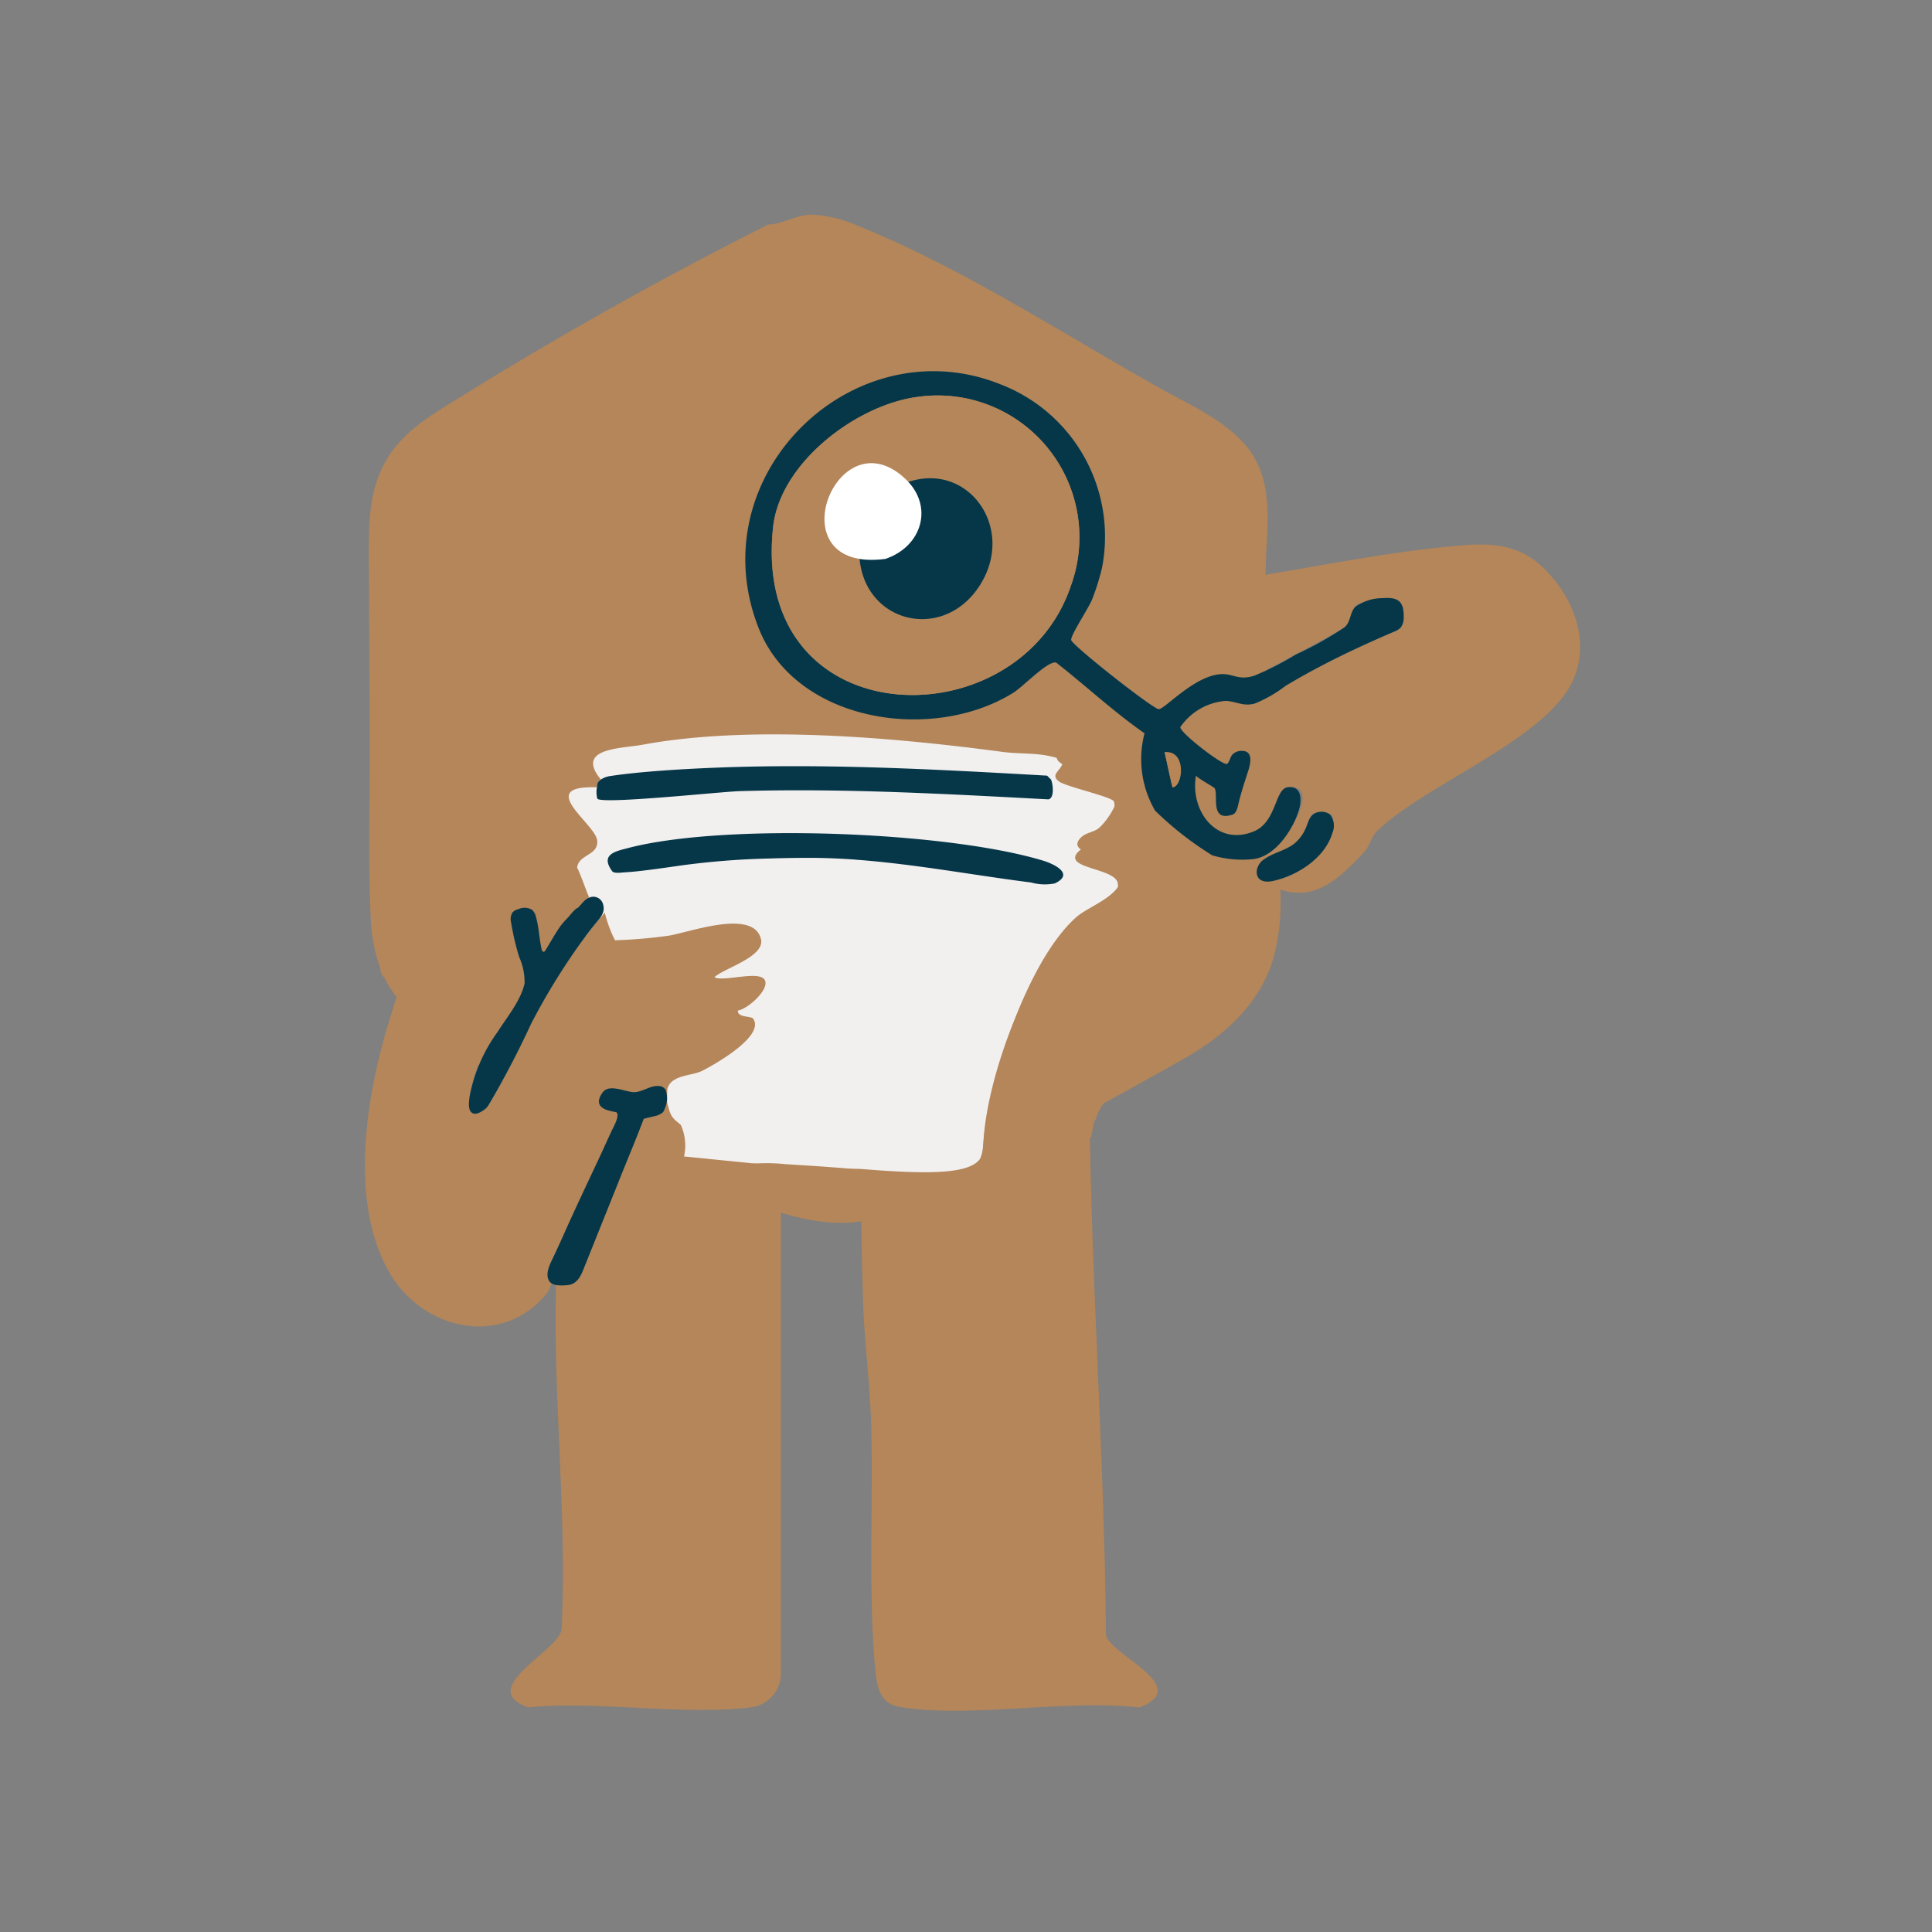
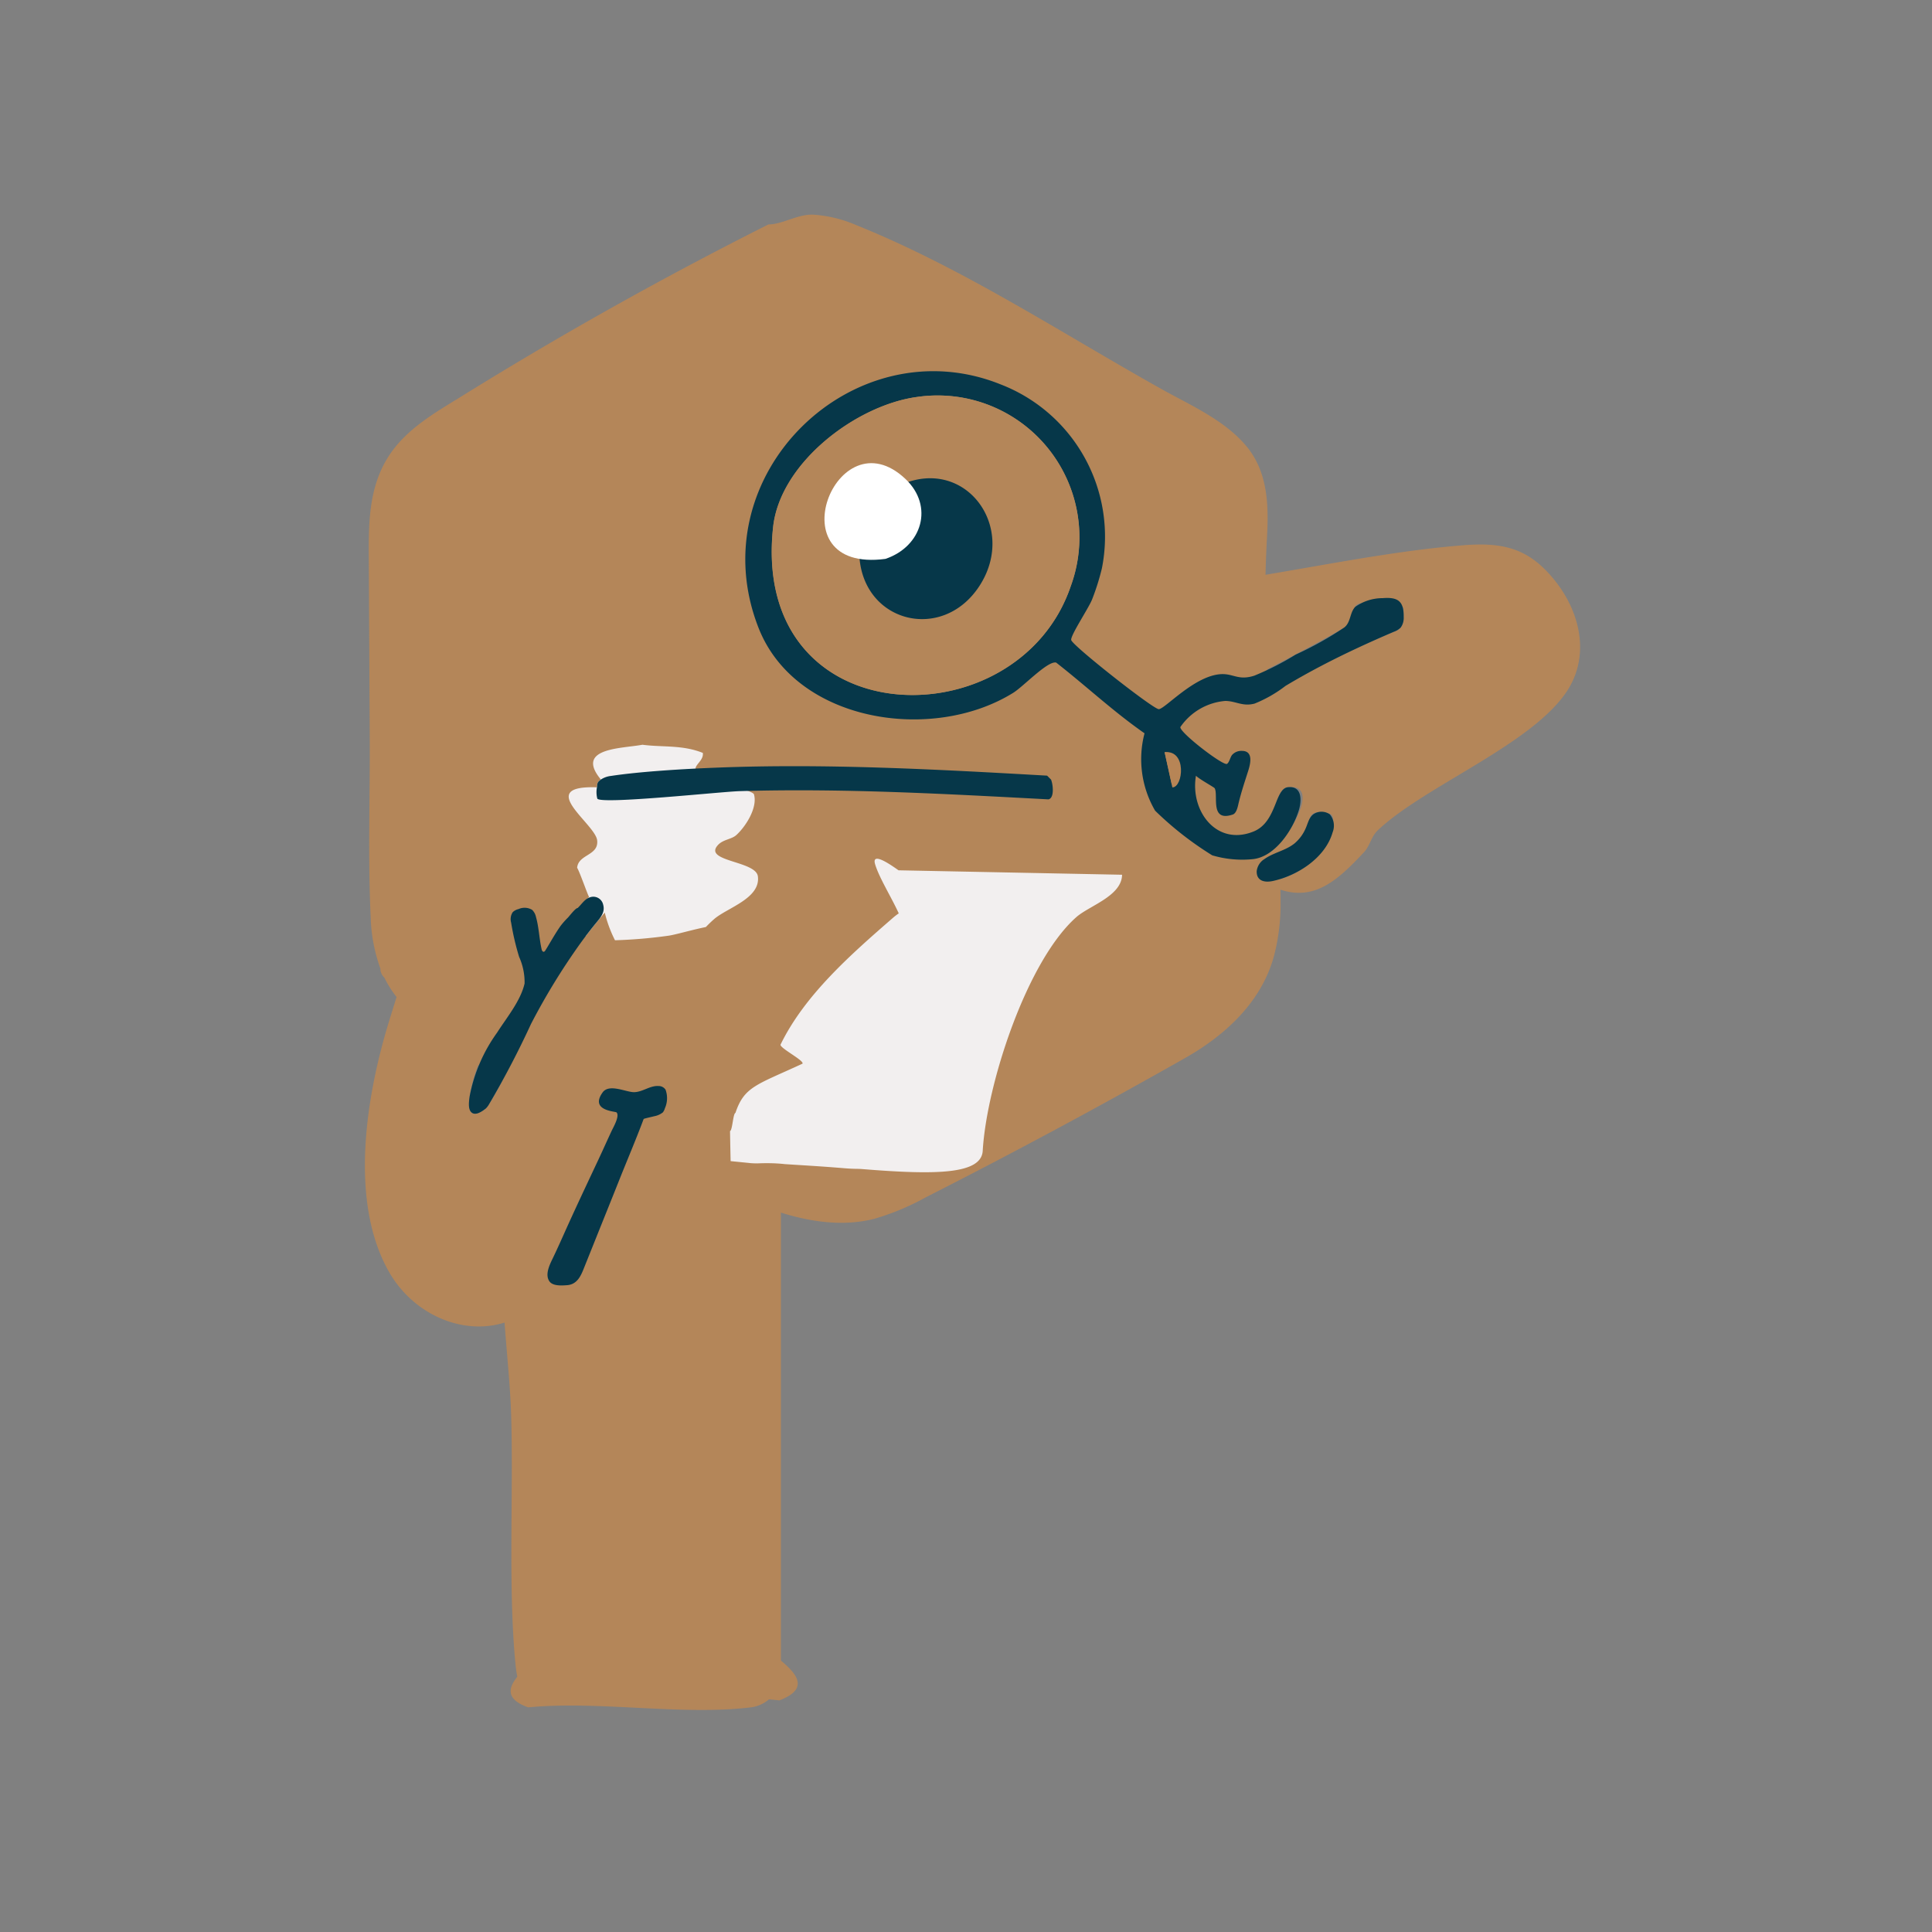
<svg xmlns="http://www.w3.org/2000/svg" width="180" height="180" viewBox="0 0 180 180">
  <rect x="0" y="0" width="180" height="180" fill="#808080" stroke="none" />
  <defs>
    <clipPath id="clip-path">
      <rect id="Rectangle_196" data-name="Rectangle 196" width="113.212" height="139.389" fill="none" />
    </clipPath>
  </defs>
  <g id="Group_158" data-name="Group 158" transform="translate(-2875 1747)">
-     <rect id="Rectangle_199" data-name="Rectangle 199" width="180" height="180" transform="translate(2875 -1747)" fill="rgba(255,255,255,0)" />
    <g id="Group_154" data-name="Group 154" transform="translate(2909 -1727)" clip-path="url(#clip-path)">
      <path id="Path_266" data-name="Path 266" d="M85.927,63.9c-.033-7.465-.935-14.886-1.3-22.335A110.832,110.832,0,0,1,84.662,30.1c.167-3.064.1-6.216-2.038-8.672-2.061-2.366-5.13-3.69-7.813-5.193C65.5,11.026,56.312,4.965,46.4.976A12,12,0,0,0,42.382,0C40.9-.051,39.531.908,38.218.908Q23.641,8.235,9.76,16.839c-2.58,1.6-5.342,3.127-7,5.776C.949,25.511.962,28.829.979,32.11l.089,16.675c.03,5.541-.177,11.141.089,16.675a15.213,15.213,0,0,0,.906,4.782v.146a1.245,1.245,0,0,0,.37.7,10.132,10.132,0,0,0,1.949,2.72c5.66,5.676,13.088,9.148,20.317,12.361,6.842,3.041,15.587,9.33,23.349,7.392a23.178,23.178,0,0,0,4.808-2Q65.088,85.347,77.022,78.58c3.766-2.132,7.121-5.217,8.293-9.512a19.233,19.233,0,0,0,.612-5.167" transform="translate(-0.62 0)" fill="#b48659" />
      <path id="Path_267" data-name="Path 267" d="M100.373,142.043c-.2-1.553-5.434-1.451-3.847-3.134.486-.515,1.3-.539,1.74-.943.932-.859,2.1-2.731,1.728-4.048-.127-.452-4.66-1.469-5.342-1.992-1-.768.495-1.159.37-2.124-2-.817-3.928-.545-5.869-.81-10.608-1.451-24.512-2.692-34.994-.7-2.037.387-6.595.3-4.044,3.448-.379.29-.32.336-.38.777-6.1-.212-.16,3.606.02,5.263.168,1.536-1.828,1.36-1.946,2.72a20.5,20.5,0,0,1,.768,1.917,4.684,4.684,0,0,1,.572.844,16.46,16.46,0,0,1,.955,2.156c.13-.157.259-.314.391-.469.027.076.063.194.106.336a7.61,7.61,0,0,0,.617,5.392c.669,1.418,1.472,2.777,2.215,4.156,1.241,2.3,3.356,5.154,4.6,7.456a10.647,10.647,0,0,0-.022,1.293c.332,1.234.347,1.322,1.262,2.052a4.64,4.64,0,0,1-.04,3.95c3.231.255,6.515-.644,9.735-.282,2.281.15,3.18.19,5.46.376,1,.088,1.271.046,1.79.089,6.76.547,11.06.508,11.192-1.7.044-.737-.039.663,0,0,.359-6.166,4.091-17.688,8.728-21.782,1.257-1.109,4.525-2.047,4.237-4.237" transform="translate(-29.852 -80.843)" fill="#f2efef" />
-       <path id="Path_268" data-name="Path 268" d="M83.252,76.057a3.259,3.259,0,0,1,.365-1.824,14.667,14.667,0,0,1-4.682-.241,30.664,30.664,0,0,1-5.322-4.161,9.53,9.53,0,0,1-.985-7.208c-2.94-2.052-5.406-4.378-8.231-6.588-.783-.2-3.026,2.207-4,2.815-7.528,4.684-20.272,2.767-23.73-6.048C31.07,38.547,45.514,24.641,59.18,30.1a20.631,20.631,0,0,0-2.126-4.621c-.546-.978-1.11-1.974-1.7-2.961-7.977,2.313-16.245,3.27-24.413,4.7a4.491,4.491,0,0,1-2.547.729H26.633c-.161,0-.317-.012-.471-.028-9.336,18.915-17.9,42.065-23.886,61.44-2.146,6.946-3.791,16.808-.054,23.41,3.057,5.4,10.4,7.186,14.653,2.13.522-.621.55-1.614,1.091-1.643a10.709,10.709,0,0,1,.249-2.118c.446-1.824,5.723-12.692,5.223-13.2-.1-.1-2.509-.152-1.3-1.853.613-.865,2.206-.011,2.954-.031,1-.027,1.928-1.007,3.089-.309.363-1.318,2.274-1.184,3.248-1.676,1.141-.576,5.867-3.237,4.743-4.853-.185-.267-1.491-.085-1.424-.76.9-.137,2.812-1.839,2.55-2.734-.332-1.134-3.871.12-4.739-.37.893-.849,4.76-1.9,4.334-3.573-.721-2.829-6.7-.6-8.573-.3a45.379,45.379,0,0,1-5.023.43,11.871,11.871,0,0,1-.952-2.575,47.8,47.8,0,0,0-4.671,6.453c-1.1,1.787-5.75,11.3-6.427,11.808-2.639,2-1.184-2.887-.714-4,.814-1.923,3.989-6.1,4.344-7.663.225-.987-1.82-5.7-1.132-6.625,2.642-1.417,2.137.989,2.656,2.874.1.375-.067.9.47.794l.352-1.29,3.664-3.814c-.107-.1-.861-2.3-1.116-2.717.113-1.278,2.025-1.112,1.865-2.554-.173-1.556-5.862-5.14-.02-4.941.058-.414,0-.457.365-.729-2.445-2.958,1.923-2.873,3.876-3.237C35.9,61.831,49.225,63,59.391,64.358c1.86.249,3.711-.007,5.624.76.12.905-1.313,1.272-.354,1.994.654.492,5,1.446,5.12,1.871.352,1.236-.764,2.994-1.657,3.8-.421.38-1.2.4-1.668.886-1.521,1.58,3.491,1.484,3.687,2.943.277,2.056-2.856,2.937-4.06,3.978-4.444,3.843-8.1,14.143-8.444,19.932a4.975,4.975,0,0,1-.528,2.243c-1.08,1.565-6.543.955-8.637,1.213-.555.069-1.8-.6-2.007.031-.417,1.255-.115,9.284-.066,11.27.093,3.825.649,7.815.76,11.641.208,7.2-.273,15.594.356,22.621.16,1.789.32,3.478,2.386,3.815,6.45,1.053,15.506-.755,22.244.038,5.086-1.945-2.753-4.9-3.108-6.774-.124-15.461-1.233-30.838-1.49-46.268.227-.063.278-1.637.505-1.694.822-2.468,1.988-2.61,6.248-4.587.168-.3-2.214-1.5-2.04-1.789,2.259-4.633,6.563-8.4,10.456-11.789a5.62,5.62,0,0,1,.551-.423c-.678-1.494-1.815-3.3-2.2-4.568-.418-1.383,1.937.4,2.183.554M31.435,48.911c-.546-.387-.644-3.531.246-3.825,2.782-.918,2.1,5.489-.246,3.825" transform="translate(0 -14.307)" fill="#b48659" />
+       <path id="Path_268" data-name="Path 268" d="M83.252,76.057a3.259,3.259,0,0,1,.365-1.824,14.667,14.667,0,0,1-4.682-.241,30.664,30.664,0,0,1-5.322-4.161,9.53,9.53,0,0,1-.985-7.208c-2.94-2.052-5.406-4.378-8.231-6.588-.783-.2-3.026,2.207-4,2.815-7.528,4.684-20.272,2.767-23.73-6.048C31.07,38.547,45.514,24.641,59.18,30.1a20.631,20.631,0,0,0-2.126-4.621c-.546-.978-1.11-1.974-1.7-2.961-7.977,2.313-16.245,3.27-24.413,4.7a4.491,4.491,0,0,1-2.547.729H26.633c-.161,0-.317-.012-.471-.028-9.336,18.915-17.9,42.065-23.886,61.44-2.146,6.946-3.791,16.808-.054,23.41,3.057,5.4,10.4,7.186,14.653,2.13.522-.621.55-1.614,1.091-1.643a10.709,10.709,0,0,1,.249-2.118c.446-1.824,5.723-12.692,5.223-13.2-.1-.1-2.509-.152-1.3-1.853.613-.865,2.206-.011,2.954-.031,1-.027,1.928-1.007,3.089-.309.363-1.318,2.274-1.184,3.248-1.676,1.141-.576,5.867-3.237,4.743-4.853-.185-.267-1.491-.085-1.424-.76.9-.137,2.812-1.839,2.55-2.734-.332-1.134-3.871.12-4.739-.37.893-.849,4.76-1.9,4.334-3.573-.721-2.829-6.7-.6-8.573-.3a45.379,45.379,0,0,1-5.023.43,11.871,11.871,0,0,1-.952-2.575,47.8,47.8,0,0,0-4.671,6.453c-1.1,1.787-5.75,11.3-6.427,11.808-2.639,2-1.184-2.887-.714-4,.814-1.923,3.989-6.1,4.344-7.663.225-.987-1.82-5.7-1.132-6.625,2.642-1.417,2.137.989,2.656,2.874.1.375-.067.9.47.794l.352-1.29,3.664-3.814c-.107-.1-.861-2.3-1.116-2.717.113-1.278,2.025-1.112,1.865-2.554-.173-1.556-5.862-5.14-.02-4.941.058-.414,0-.457.365-.729-2.445-2.958,1.923-2.873,3.876-3.237c1.86.249,3.711-.007,5.624.76.12.905-1.313,1.272-.354,1.994.654.492,5,1.446,5.12,1.871.352,1.236-.764,2.994-1.657,3.8-.421.38-1.2.4-1.668.886-1.521,1.58,3.491,1.484,3.687,2.943.277,2.056-2.856,2.937-4.06,3.978-4.444,3.843-8.1,14.143-8.444,19.932a4.975,4.975,0,0,1-.528,2.243c-1.08,1.565-6.543.955-8.637,1.213-.555.069-1.8-.6-2.007.031-.417,1.255-.115,9.284-.066,11.27.093,3.825.649,7.815.76,11.641.208,7.2-.273,15.594.356,22.621.16,1.789.32,3.478,2.386,3.815,6.45,1.053,15.506-.755,22.244.038,5.086-1.945-2.753-4.9-3.108-6.774-.124-15.461-1.233-30.838-1.49-46.268.227-.063.278-1.637.505-1.694.822-2.468,1.988-2.61,6.248-4.587.168-.3-2.214-1.5-2.04-1.789,2.259-4.633,6.563-8.4,10.456-11.789a5.62,5.62,0,0,1,.551-.423c-.678-1.494-1.815-3.3-2.2-4.568-.418-1.383,1.937.4,2.183.554M31.435,48.911c-.546-.387-.644-3.531.246-3.825,2.782-.918,2.1,5.489-.246,3.825" transform="translate(0 -14.307)" fill="#b48659" />
      <path id="Path_269" data-name="Path 269" d="M41.974,270.767c-.366,2.065-8.015,5.5-3.109,7.243,6.583-.638,14.385.792,20.813-.011a3.209,3.209,0,0,0,2.728-2.933V228.32a15.884,15.884,0,0,0-1.375-.867L53.55,226.7c-1.689,0-2.241-6.813-2.084-8l-1.846.665-5.786,15.451c-.669,1.021-1.612.231-2.215.266-.77,11.68.931,23.935.356,35.681" transform="translate(-23.651 -138.938)" fill="#b48659" />
      <path id="Path_270" data-name="Path 270" d="M198.226,115.652c2.739.186,6.787-2.757,6.6-5.654-.039-.6-.19-.638-.754-.74-1.836-.332-1.292.919-1.879,1.782a5.545,5.545,0,0,1-3.967,2.424c.533-1.293.681-.5,1.481-1.248,1.2-1.132,3.895-5.664.891-5.34-1.239.134-1.026,3.239-3.193,4.122-3.451,1.407-5.938-1.9-5.375-5.194.286.311,1.688,1.07,1.743,1.167.366.654-.481,3.177,1.683,2.45.734-.247.7-3.466,1.595-4.248l.082-1.558c-1.919-.614-1.937.9-2.2,1.084-.332.233-4.458-2.944-4.349-3.429a5.648,5.648,0,0,1,4.177-2.432c1,.005,1.619.544,2.74.246s3.148-1.961,4.367-2.589a95.66,95.66,0,0,1,8.913-4.217c.793-.436.584-1.388.579-2.157-1.073.413-3.443-.581-4.149-.342-.761.258-.392,1.41-.966,1.976-.355.349-8.293,4.576-8.767,4.729-1.468.475-1.934-.179-3.053-.141-2.49.086-5.287,3.267-5.856,3.264-.525,0-8.062-5.929-8.157-6.441-.079-.426,1.613-2.948,1.945-3.78a22.135,22.135,0,0,0,.917-2.913c.1,2.042.014,2.285,2.008,2.2,10.176-.419,21.553-3.561,31.775-4.344,3.786-.29,6.147.389,8.516,3.426,2.345,3.007,3.194,7.075.9,10.363-3.436,4.919-13.2,8.706-17.5,12.777-.612.58-.738,1.453-1.264,2.018-2.866,3.078-5.312,5.183-9.484,2.735" transform="translate(-114.609 -53.537)" fill="#b48659" />
      <path id="Path_271" data-name="Path 271" d="M120.891,41.193a15.2,15.2,0,0,1,9.483,17.142,22.124,22.124,0,0,1-.917,2.913c-.333.832-2.025,3.354-1.945,3.78.1.512,7.632,6.438,8.157,6.441.569,0,3.366-3.178,5.856-3.264,1.119-.039,1.584.616,3.053.141a26.087,26.087,0,0,0,3.846-1.961,31.993,31.993,0,0,0,4.522-2.522c.627-.481.509-1.39,1.025-1.921a4.389,4.389,0,0,1,2.554-.816c1.419-.114,1.986.272,1.962,1.743a1.521,1.521,0,0,1-.282,1,1.678,1.678,0,0,1-.626.385c-2.295.982-4.564,2.026-6.776,3.185q-1.69.885-3.328,1.864a12.133,12.133,0,0,1-2.875,1.646c-1.122.3-1.744-.241-2.741-.246a5.647,5.647,0,0,0-4.177,2.432c-.11.484,4.015,3.661,4.348,3.429.234-.163.288-.625.484-.845a1.156,1.156,0,0,1,.9-.363c1.073,0,.81,1.161.593,1.846-.318,1-.634,1.935-.884,2.958-.079.322-.184,1-.562,1.127-2.164.727-1.317-1.8-1.683-2.45-.055-.1-1.457-.857-1.743-1.167-.563,3.289,1.924,6.6,5.375,5.193,2.167-.883,1.955-3.988,3.193-4.122,1.312-.142,1.3,1.2,1.019,2.138-.557,1.839-2.235,4.388-4.342,4.569a9.848,9.848,0,0,1-3.73-.361,30.676,30.676,0,0,1-5.322-4.161,9.53,9.53,0,0,1-.985-7.208c-2.94-2.052-5.406-4.378-8.231-6.588-.783-.2-3.027,2.207-4,2.814-7.528,4.684-20.272,2.767-23.73-6.048-5.592-14.255,8.852-28.161,22.518-22.7m-7.747,1.189c-5.664.767-12.758,6.124-13.409,12.121-2.123,19.553,22.8,20.074,27.735,5.487a13.214,13.214,0,0,0-14.326-17.608m23.791,36.376c-.348-1.159,1.168-3.233-.724-3.279Z" transform="translate(-61.71 -25.398)" fill="#063749" />
      <path id="Path_272" data-name="Path 272" d="M228.471,156.977c.873-.652,1.994-.805,2.862-1.5a3.774,3.774,0,0,0,1.023-1.372c.229-.486.32-1.107.818-1.4a1.344,1.344,0,0,1,1.449.064,1.663,1.663,0,0,1,.261,1.669c-.684,2.385-3.267,4.038-5.575,4.54-.761.166-1.529,0-1.5-.919a1.541,1.541,0,0,1,.657-1.085" transform="translate(-144.725 -96.897)" fill="#063749" />
      <path id="Path_273" data-name="Path 273" d="M101.14,141.774l.365.365c.182.427.335,1.71-.237,1.842-9.58-.508-19.163-1.049-28.776-.766-1.74.051-12.886,1.254-13.259.7a2.413,2.413,0,0,1-.036-1.049c.058-.414,0-.457.365-.73a2.1,2.1,0,0,1,.924-.335c2.821-.428,6.923-.66,9.82-.774,10.267-.406,20.608.164,30.834.744" transform="translate(-37.582 -89.506)" fill="#063749" />
-       <path id="Path_274" data-name="Path 274" d="M85.136,160.448c-1.446-.106-2.9-.168-4.352-.168-1.283,0-2.567.023-3.85.064a73.586,73.586,0,0,0-7.92.623c-1,.141-2.007.291-3.013.419-.8.1-1.6.2-2.4.243-.234.012-.993.137-1.164-.1-1.156-1.585.322-1.86,1.483-2.164,9-2.355,29.628-1.545,38.615,1.161,1.135.342,2.982,1.262,1.142,2.134a4.771,4.771,0,0,1-2.216-.084c-5.442-.69-10.852-1.723-16.326-2.124" transform="translate(-39.399 -100.356)" fill="#063749" />
      <path id="Path_275" data-name="Path 275" d="M37.78,174.315a.938.938,0,0,1,1.292.661c.206.727-.263,1.217-.687,1.738q-.713.874-1.378,1.785a61.312,61.312,0,0,0-4.661,7.6,83.431,83.431,0,0,1-3.9,7.459,1.675,1.675,0,0,1-.325.423c-.325.246-.931.7-1.325.342-.346-.314-.217-1.08-.165-1.476a14.858,14.858,0,0,1,2.56-5.95c.878-1.382,2.189-2.946,2.56-4.575a5.732,5.732,0,0,0-.509-2.483,23.861,23.861,0,0,1-.746-3.2,1.177,1.177,0,0,1,.151-.964,1.136,1.136,0,0,1,.541-.287,1.366,1.366,0,0,1,1.268.073,1.3,1.3,0,0,1,.357.662c.278.981.3,2.017.526,3.011.024.108.084.24.194.232.073-.006.122-.075.161-.137.468-.754.9-1.552,1.413-2.277a7.539,7.539,0,0,1,.69-.778c.142-.152.7-.884.895-.884.34-.314.633-.792,1.072-.974l.016-.007" transform="translate(-16.877 -110.691)" fill="#063749" />
      <path id="Path_276" data-name="Path 276" d="M57.635,222.926a2.311,2.311,0,0,1-.066,1.738,1.07,1.07,0,0,1-.188.376,1.846,1.846,0,0,1-.829.362c-.119.039-.942.21-.959.254-.689,1.841-1.466,3.668-2.2,5.5-.743,1.874-1.5,3.743-2.249,5.614l-1.163,2.9c-.288.717-.651,1.4-1.517,1.467-.466.034-1.317.1-1.64-.344-.443-.613-.011-1.513.272-2.1.368-.759.709-1.517,1.053-2.287,1.051-2.351,2.154-4.679,3.249-7.011.415-.884.81-1.775,1.223-2.657.145-.309.767-1.371.444-1.7-.1-.1-2.509-.152-1.3-1.853.613-.865,2.206-.011,2.954-.031.8-.021,1.46-.627,2.271-.572a.771.771,0,0,1,.647.344" transform="translate(-29.626 -141.4)" fill="#063749" />
      <path id="Path_277" data-name="Path 277" d="M174.629,143.674l-.365-.365Z" transform="translate(-110.706 -91.041)" fill="#76c1cd" />
      <path id="Path_278" data-name="Path 278" d="M117.444,46.34A13.214,13.214,0,0,1,131.77,63.949c-4.931,14.587-29.858,14.067-27.735-5.487.651-6,7.745-11.354,13.409-12.121m-3.195,14.13a3.275,3.275,0,0,1-2.187.367c.129,6.507,7.774,8.5,11.246,3.039,3.533-5.554-1.525-12.175-7.6-9.242-5.05-4.767-9.572,6.912-1.459,5.836" transform="translate(-66.01 -29.356)" fill="#b48659" />
      <path id="Path_279" data-name="Path 279" d="M204.993,140.573l-.724-3.279c2.1-.235,1.731,3.279.724,3.279" transform="translate(-129.768 -87.213)" fill="#b78556" />
      <path id="Path_280" data-name="Path 280" d="M129.913,68.055c6.076-2.934,11.133,3.688,7.6,9.242-3.472,5.458-11.117,3.469-11.246-3.039a3.275,3.275,0,0,0,2.187-.367c2.678-.9,3.56-3.852,1.459-5.835" transform="translate(-80.215 -42.777)" fill="#063749" />
      <path id="Path_281" data-name="Path 281" d="M124.928,64.947c2.684,2.533,1.557,6.3-1.863,7.452-10.361,1.375-4.586-13.539,1.863-7.452" transform="translate(-74.573 -40.328)" fill="#fff" />
    </g>
  </g>
</svg>